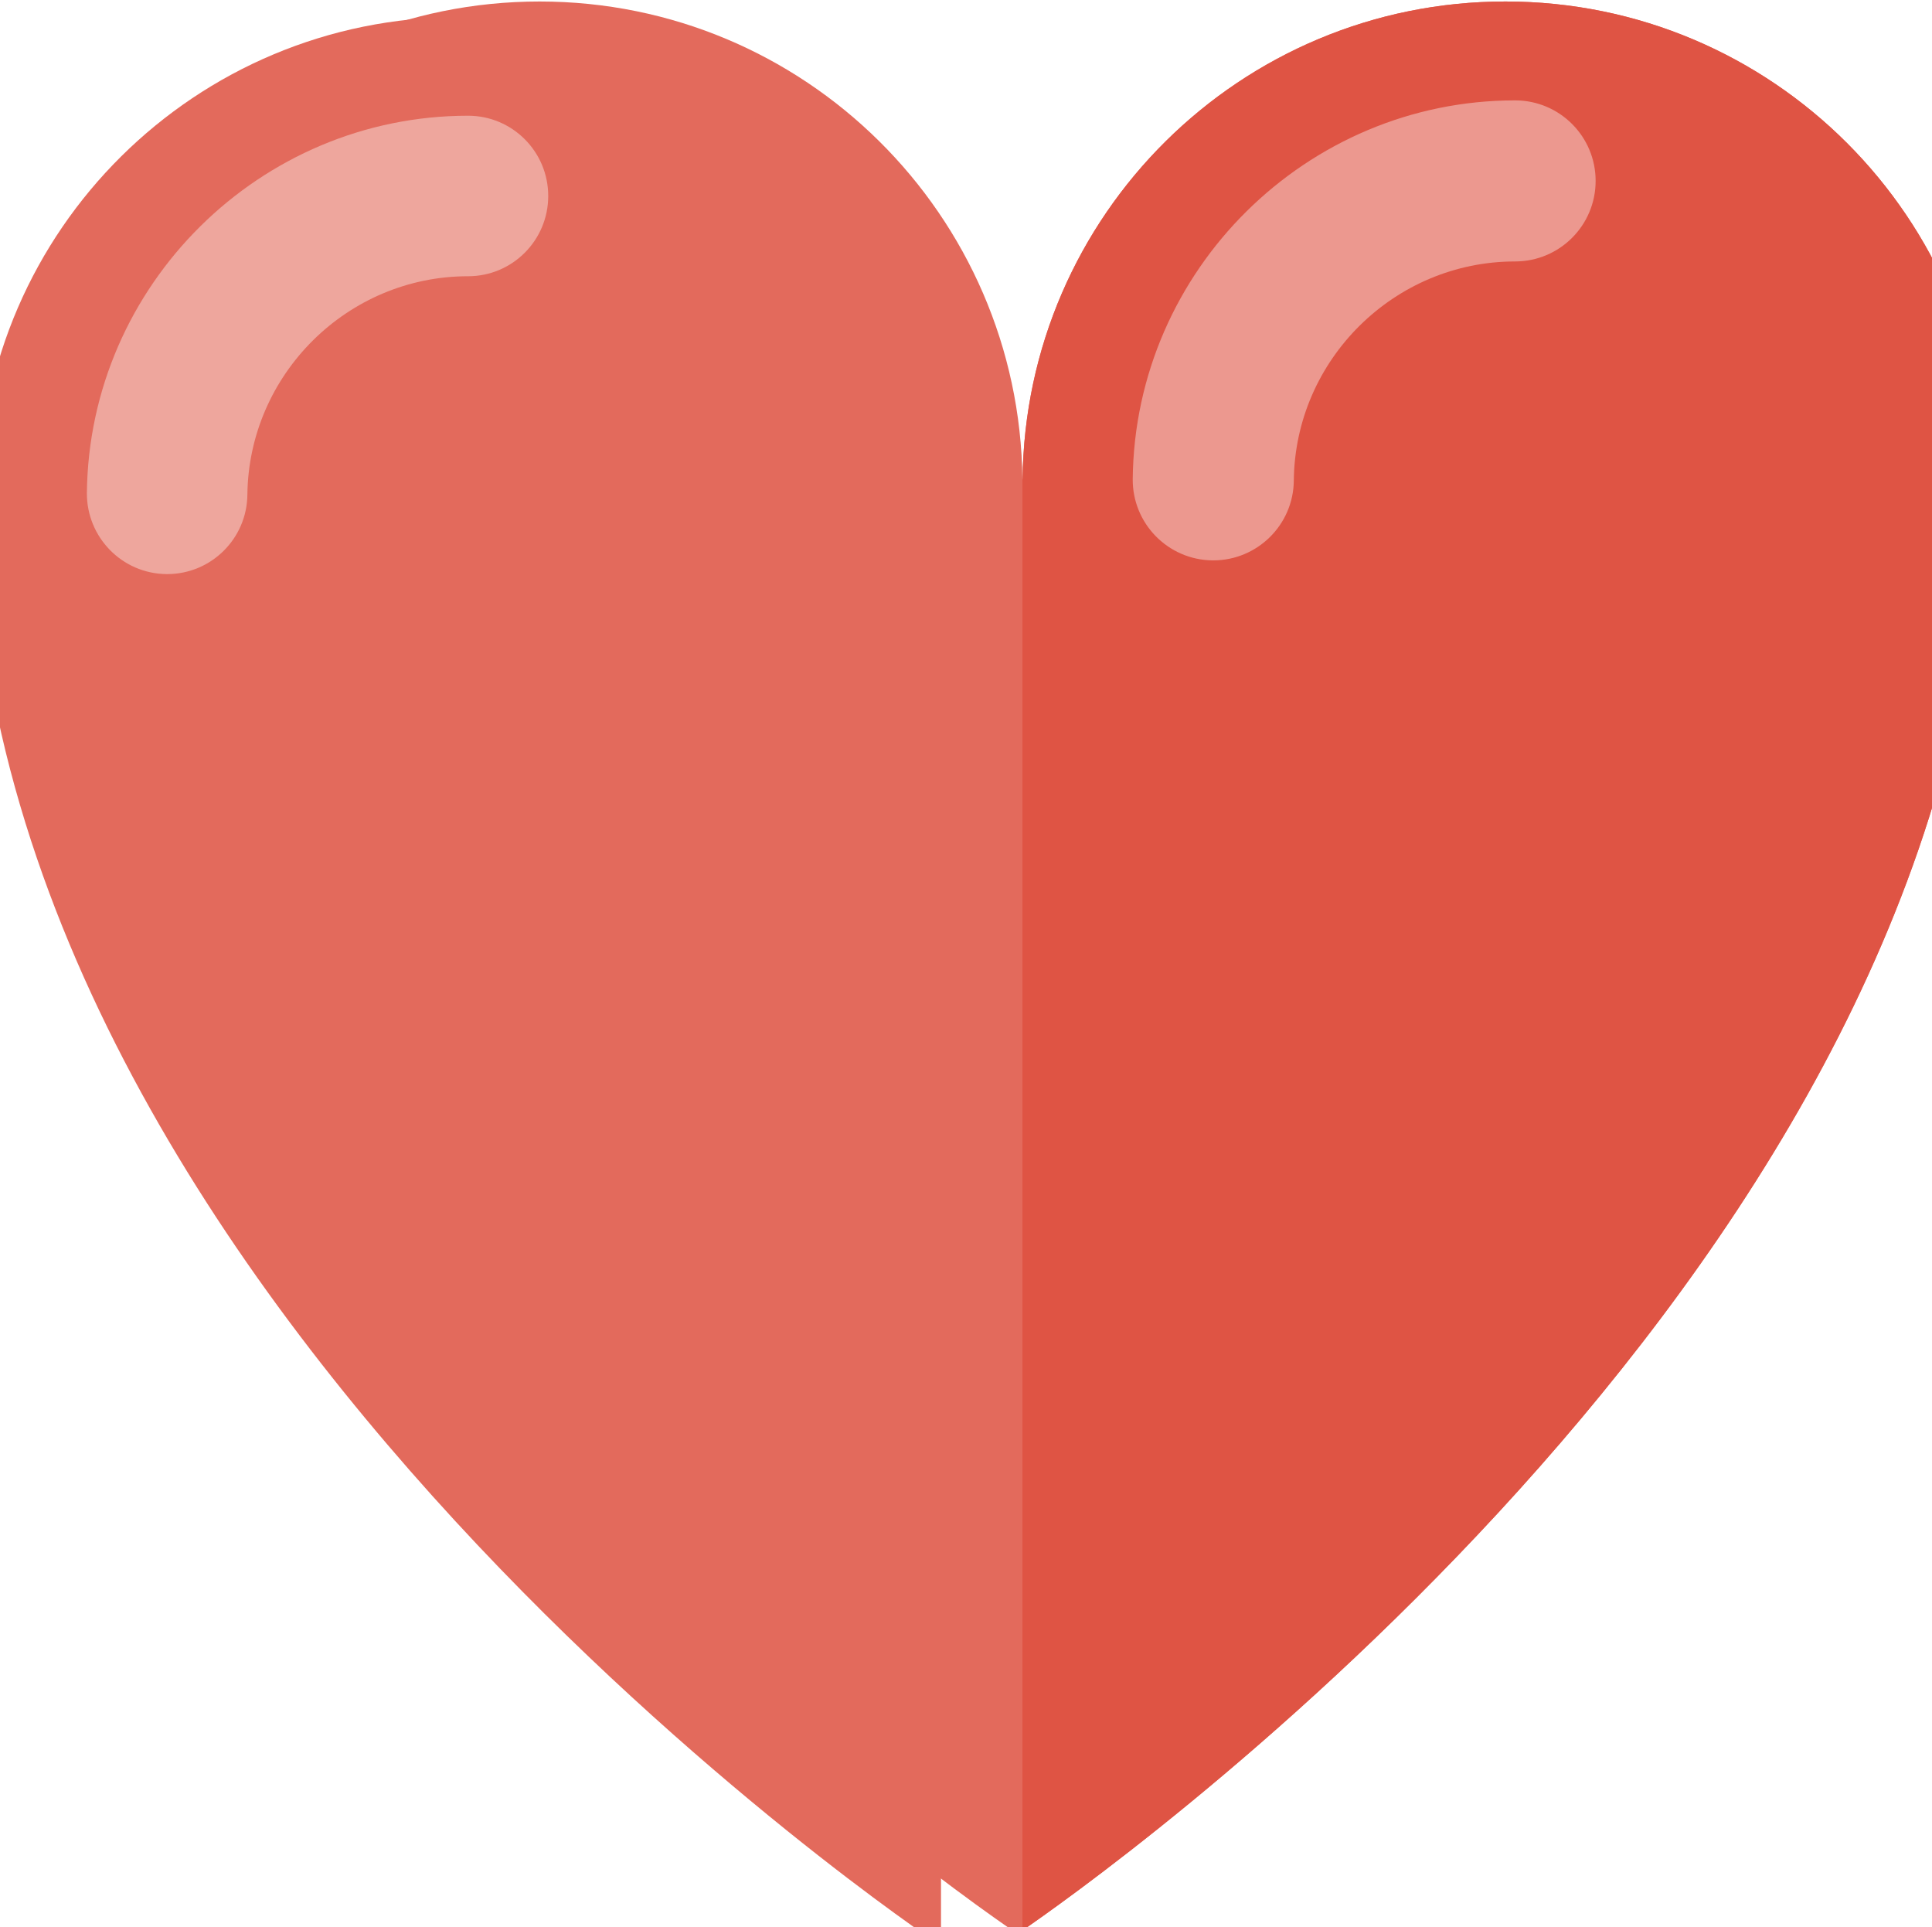
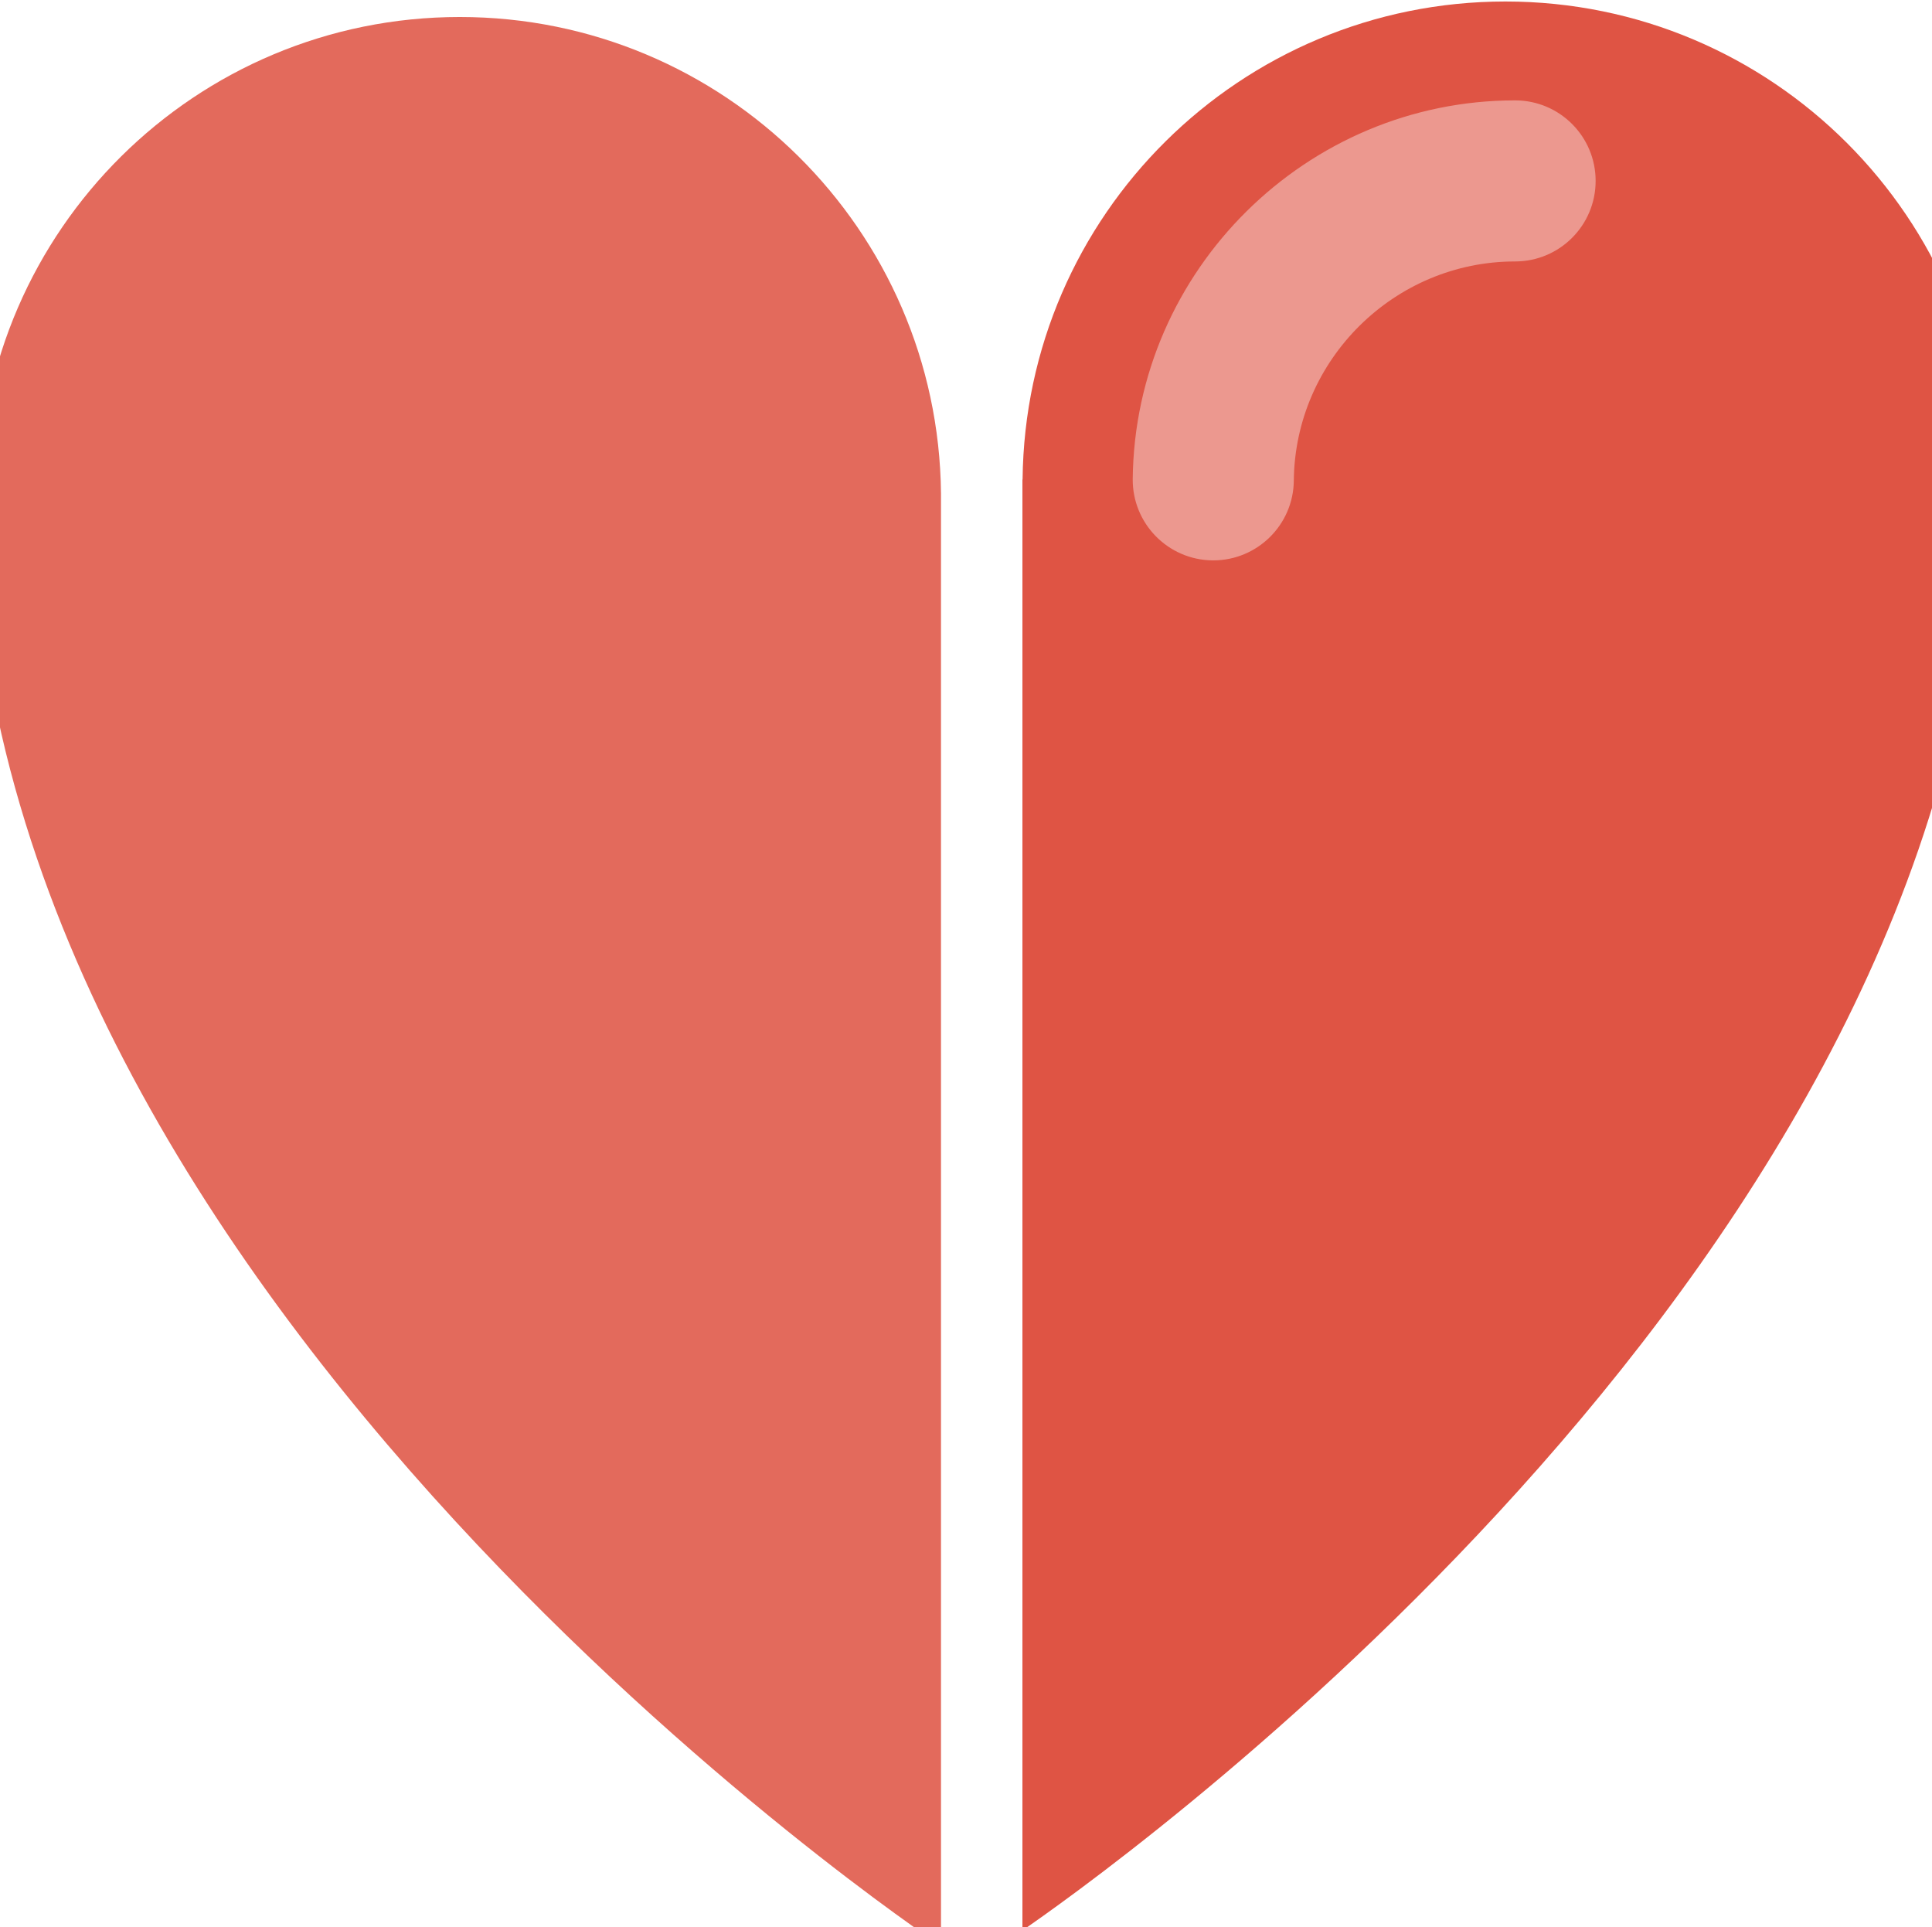
<svg xmlns="http://www.w3.org/2000/svg" xmlns:ns1="http://www.inkscape.org/namespaces/inkscape" xmlns:ns2="http://sodipodi.sourceforge.net/DTD/sodipodi-0.dtd" width="79.375mm" height="79.166mm" viewBox="0 0 79.375 79.166" version="1.1" id="svg23788" ns1:version="0.92.1 r15371" ns2:docname="Hearth.svg">
  <defs id="defs23782" />
  <ns2:namedview id="base" pagecolor="#ffffff" bordercolor="#666666" borderopacity="1.0" ns1:pageopacity="0.0" ns1:pageshadow="2" ns1:zoom="0.35" ns1:cx="-468.80491" ns1:cy="48.000781" ns1:document-units="mm" ns1:current-layer="layer1" showgrid="false" />
  <g ns1:label="Ebene 1" ns1:groupmode="layer" id="layer1" transform="translate(-55.246,-82.367)">
    <g transform="matrix(0.33,0,0,0.33,-359.77,-957.505)" id="g8469">
      <g id="g27033" transform="matrix(0.184,0,0,-0.184,-1494.023,3699.593)">
-         <path d="m 15973.2,2979.78 c -179.3,0 -324.9,-144.46 -326.7,-323.38 h -0.1 c -1.9,178.92 -147.4,323.38 -326.7,323.38 -179.4,0 -324.9,-144.46 -326.8,-323.38 h -3.4 c 0,-548.04 653.5,-983.75 653.5,-983.75 0,0 1.3,0.75 3.4,2.25 47.2,32.41 596.3,418.28 646.5,910.09 4.6,21.92 7.1,44.66 7.1,68.01 0,180.48 -146.3,326.78 -326.8,326.78" style="fill:#e36a5c;fill-opacity:1;fill-rule:nonzero;stroke:none" id="path27035" ns1:connector-curvature="0" />
-       </g>
+         </g>
      <g id="g27037" transform="matrix(0.184,0,0,-0.184,-1494.023,3699.593)">
        <path d="m 15973.2,2979.78 c -179.3,0 -324.9,-144.46 -326.7,-323.38 h -0.1 v -981.5 c 47.2,32.41 596.3,418.28 646.5,910.09 4.6,21.92 7.1,44.66 7.1,68.01 0,180.48 -146.3,326.78 -326.8,326.78" style="fill:#df5444;fill-opacity:1;fill-rule:nonzero;stroke:none" id="path27039" ns1:connector-curvature="0" />
      </g>
      <g id="g27041" transform="matrix(0.176,0,0,-0.176,-1494.023,3699.593)">
        <path d="m 15959.6,3104.26 c -186.8,0 -338.4,-150.5 -340.3,-336.88 h -3.6 c 0,-570.94 680.8,-1024.85 680.8,-1024.85 0,0 1.3,0.78 3.5,2.34 v 1022.51 c -1.9,186.38 -153.6,336.88 -340.4,336.88" style="fill:#e36a5c;fill-opacity:1;fill-rule:nonzero;stroke:none" id="path27043" ns1:connector-curvature="0" />
      </g>
      <g id="g27045" transform="matrix(0.181,0,0,-0.181,-1494.023,3699.593)">
        <path d="m 16037,2644.83 h -0.6 c -30.6,0.35 -55.1,25.41 -54.8,56.02 1.5,143.52 119.5,260.32 263,260.32 30.6,0 55.4,-24.78 55.4,-55.39 0,-30.6 -24.8,-55.38 -55.4,-55.38 -83.1,0 -151.4,-67.65 -152.2,-150.73 -0.3,-30.4 -25.1,-54.84 -55.4,-54.84" style="fill:#ec988f;fill-opacity:1;fill-rule:nonzero;stroke:none" id="path27047" ns1:connector-curvature="0" />
      </g>
      <g id="g27049" transform="matrix(0.173,0,0,-0.173,-1494.023,3699.593)">
-         <path d="m 16025.8,2757.27 h -0.6 c -31.9,0.36 -57.4,26.49 -57.2,58.39 1.6,149.63 124.6,271.4 274.3,271.4 31.9,0 57.7,-25.84 57.7,-57.75 0,-31.9 -25.8,-57.74 -57.7,-57.74 -86.7,0 -157.8,-70.52 -158.8,-157.14 -0.3,-31.68 -26.1,-57.16 -57.7,-57.16" style="fill:#eea69d;fill-opacity:1;fill-rule:nonzero;stroke:none" id="path27051" ns1:connector-curvature="0" />
-       </g>
+         </g>
    </g>
  </g>
</svg>